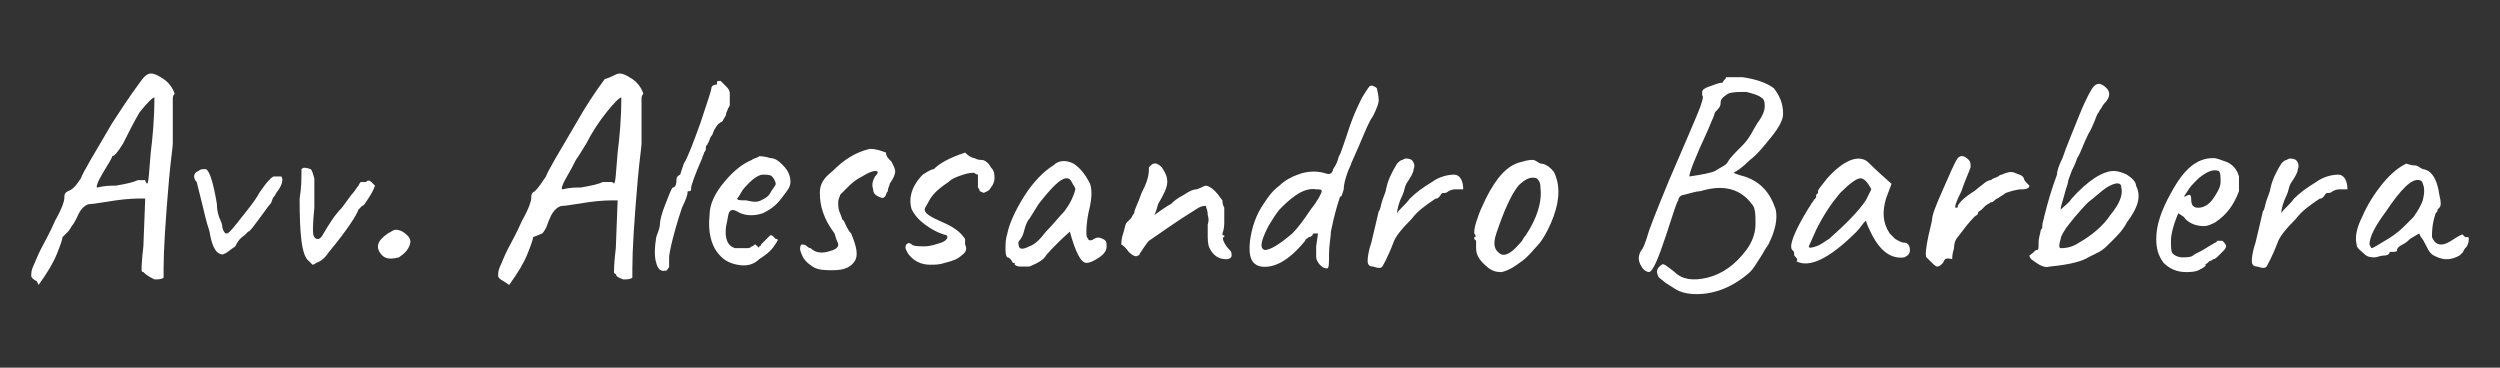
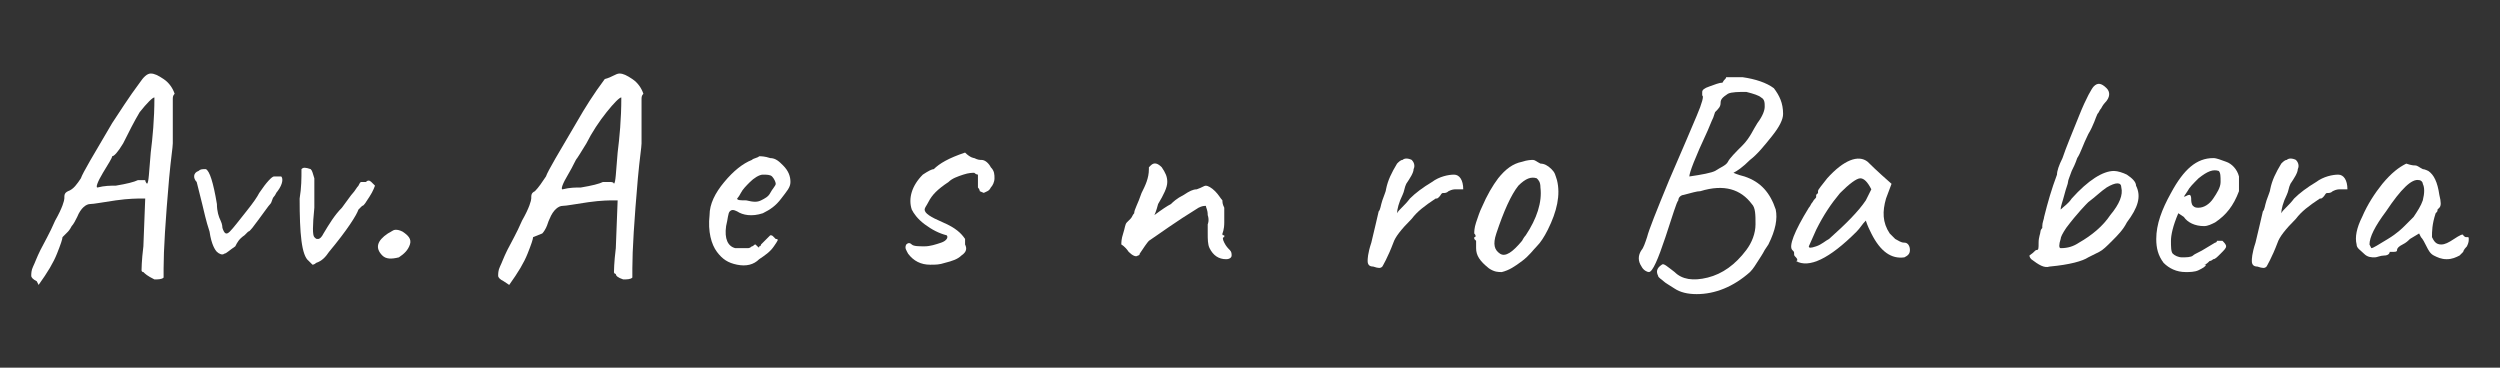
<svg xmlns="http://www.w3.org/2000/svg" id="Layer_1" x="0px" y="0px" viewBox="0 0 136 20" style="enable-background:new 0 0 136 20;" xml:space="preserve">
  <rect x="0" y="0" width="136" height="20" fill="#333333" stroke="none" />
  <g>
    <path style="fill:#FFFFFF;" d="M9.4,5.4c0,0.1,0,0.2,0,0.4c0,0.1,0,0.3,0,0.4c0,0.2,0,0.3,0,0.5c0,0.1,0,0.3,0,0.5 c0,0.2,0,0.4,0,0.6c0,0.2-0.1,0.8-0.2,1.9c-0.2,2.3-0.3,3.9-0.3,4.9c0,0.1,0,0.2,0,0.3c0,0.1,0,0.2,0,0.2c-0.1,0.1-0.3,0.1-0.5,0.1 C8,15,7.9,14.9,7.8,14.8c-0.1,0-0.1-0.1-0.1-0.1c0,0,0-0.5,0.1-1.3l0.1-2.6l-0.2,0c-0.2,0-0.7,0-1.4,0.1c-0.7,0.1-1.2,0.2-1.4,0.2 c-0.2,0-0.5,0.2-0.7,0.7C4.1,12,4,12.2,3.9,12.3c-0.1,0.2-0.2,0.3-0.2,0.3l-0.3,0.3c0,0.1-0.1,0.4-0.3,0.9c-0.2,0.5-0.5,1-1,1.7 L2,15.3c-0.2-0.1-0.3-0.2-0.3-0.3c0-0.1,0-0.3,0.1-0.5s0.2-0.5,0.4-0.9c0.2-0.4,0.5-0.9,0.8-1.6c0.4-0.7,0.5-1.1,0.5-1.2 c0-0.2,0-0.3,0.2-0.4C4,10.3,4.2,10,4.4,9.7c0.1-0.3,0.7-1.3,1.7-3C6.5,6.1,7,5.3,7.6,4.5C7.8,4.2,8,4,8.2,4c0.2,0,0.4,0.1,0.7,0.3 c0.3,0.2,0.5,0.5,0.6,0.8C9.4,5.2,9.4,5.3,9.4,5.4z M8,10L8,10c0.1-0.1,0.1-0.6,0.2-1.7c0.1-0.8,0.2-1.8,0.2-3 c-0.1,0-0.4,0.3-0.8,0.8C7.3,6.6,7,7.2,6.7,7.8C6.4,8.3,6.2,8.5,6.1,8.5C6.1,8.6,5.9,8.9,5.6,9.4c-0.3,0.5-0.4,0.8-0.3,0.8 c0.4-0.1,0.7-0.1,1-0.1c0.6-0.1,1-0.2,1.2-0.3c0.2,0,0.3,0,0.4,0C7.9,9.9,8,10,8,10z" />
    <path style="fill:#FFFFFF;" d="M10.8,9.3c0.1-0.1,0.2-0.1,0.4-0.1c0.2,0.1,0.4,0.7,0.6,1.9c0,0.4,0.1,0.7,0.2,0.9 c0.1,0.2,0.1,0.4,0.1,0.4c0.1,0.3,0.2,0.4,0.4,0.2c0.2-0.2,0.5-0.6,0.9-1.1c0.4-0.5,0.6-0.8,0.7-1c0.4-0.6,0.7-0.9,0.8-0.9 c0.2,0,0.3,0,0.4,0c0.1,0.1,0.1,0.4-0.2,0.8c-0.1,0.1-0.1,0.2-0.2,0.3c-0.1,0.1-0.1,0.3-0.2,0.4c-0.1,0.1-0.3,0.4-0.6,0.8 c-0.3,0.4-0.5,0.7-0.6,0.7c-0.1,0.1-0.1,0.1-0.2,0.2c-0.3,0.2-0.4,0.4-0.5,0.6c-0.3,0.2-0.5,0.4-0.6,0.4c-0.1,0.1-0.3,0-0.4-0.1 c-0.1-0.1-0.3-0.4-0.4-1.1c-0.2-0.6-0.3-1.1-0.4-1.5c-0.1-0.4-0.2-0.8-0.3-1.2C10.5,9.7,10.5,9.4,10.8,9.3z" />
    <path style="fill:#FFFFFF;" d="M19.7,9.9c0,0,0.1,0,0.2,0c0.1-0.1,0.2-0.1,0.3,0c0.1,0.1,0.2,0.2,0.2,0.2s-0.1,0.3-0.3,0.6 s-0.3,0.5-0.4,0.5l-0.2,0.2c-0.1,0.3-0.6,1.1-1.6,2.3c-0.2,0.3-0.4,0.5-0.7,0.6c-0.1,0.1-0.2,0.1-0.2,0.1c0,0-0.1-0.1-0.2-0.2 c-0.4-0.3-0.5-1.5-0.5-3.4c0.1-0.6,0.1-1.1,0.1-1.6c0.1-0.1,0.2-0.1,0.5,0C17,9.3,17,9.4,17.1,9.7c0,0.2,0,0.7,0,1.6 c-0.1,1-0.1,1.5,0,1.6c0.1,0.1,0.1,0.1,0.2,0.1s0.2-0.1,0.3-0.3c0.3-0.5,0.6-1,1-1.4c0.3-0.4,0.5-0.7,0.6-0.8 c0.1-0.1,0.2-0.3,0.3-0.4C19.6,9.9,19.6,9.9,19.7,9.9z" />
    <path style="fill:#FFFFFF;" d="M21.1,12.7c0.2-0.1,0.3-0.2,0.4-0.2c0.1,0,0.2,0,0.4,0.1c0.3,0.2,0.5,0.4,0.4,0.7s-0.3,0.5-0.6,0.7 c-0.4,0.1-0.7,0.1-0.9-0.1C20.4,13.5,20.5,13.1,21.1,12.7z" />
    <path style="fill:#FFFFFF;" d="M34.9,5.4c0,0.1,0,0.2,0,0.4c0,0.1,0,0.3,0,0.4c0,0.2,0,0.3,0,0.5c0,0.1,0,0.3,0,0.5 c0,0.2,0,0.4,0,0.6c0,0.2-0.1,0.8-0.2,1.9c-0.2,2.3-0.3,3.9-0.3,4.9c0,0.1,0,0.2,0,0.3c0,0.1,0,0.2,0,0.2c-0.1,0.1-0.3,0.1-0.5,0.1 c-0.3-0.1-0.4-0.2-0.4-0.3c-0.1,0-0.1-0.1-0.1-0.1c0,0,0-0.5,0.1-1.3l0.1-2.6l-0.2,0c-0.2,0-0.7,0-1.4,0.1 c-0.7,0.1-1.2,0.2-1.4,0.2c-0.2,0-0.5,0.2-0.7,0.7c-0.1,0.2-0.1,0.3-0.2,0.5c-0.1,0.2-0.2,0.3-0.2,0.3L29,12.9 c0,0.1-0.1,0.4-0.3,0.9c-0.2,0.5-0.5,1-1,1.7l-0.3-0.2c-0.2-0.1-0.3-0.2-0.3-0.3c0-0.1,0-0.3,0.1-0.5s0.2-0.5,0.4-0.9 c0.2-0.4,0.5-0.9,0.8-1.6c0.4-0.7,0.5-1.1,0.5-1.2c0-0.2,0-0.3,0.2-0.4c0.2-0.2,0.4-0.5,0.6-0.8c0.1-0.3,0.7-1.3,1.7-3 c0.4-0.7,0.9-1.5,1.5-2.3C33.3,4.2,33.5,4,33.7,4c0.2,0,0.4,0.1,0.7,0.3c0.3,0.2,0.5,0.5,0.6,0.8C34.9,5.2,34.9,5.3,34.9,5.4z M33.4,10L33.4,10c0.1-0.1,0.1-0.6,0.2-1.7c0.1-0.8,0.2-1.8,0.2-3c-0.1,0-0.4,0.3-0.8,0.8c-0.4,0.5-0.8,1.1-1.1,1.7 c-0.3,0.5-0.5,0.8-0.5,0.8c-0.1,0.1-0.2,0.4-0.5,0.9c-0.3,0.5-0.4,0.8-0.3,0.8c0.4-0.1,0.7-0.1,1-0.1c0.6-0.1,1-0.2,1.2-0.3 c0.2,0,0.3,0,0.4,0C33.4,9.9,33.4,10,33.4,10z" />
-     <path style="fill:#FFFFFF;" d="M37,9.5l0.2-0.6c0.2-0.3,0.5-1.1,0.9-2.2c0.4-1.2,0.6-1.8,0.6-1.9s0.1-0.2,0.3-0.2 C39,4.4,39,4.4,39.2,4.4l0.3,0.3c0.1,0.1,0.2,0.2,0.2,0.4c0,0.2,0,0.3,0,0.4c0,0.1,0,0.1,0,0.2c0,0,0,0.1-0.1,0.2 c0,0.1-0.1,0.2-0.1,0.3c0,0.1-0.1,0.2-0.2,0.4C39.1,6.7,39,6.8,38.9,7c-0.1,0.1-0.1,0.3-0.2,0.4s-0.1,0.3-0.2,0.4 c0,0.1-0.1,0.1-0.1,0.2c0,0,0,0.1,0,0.1c0,0,0,0.1-0.1,0.2c0,0.1-0.1,0.2-0.1,0.3c-0.4,0.9-0.6,1.5-0.6,1.6c0,0.1,0,0.2-0.1,0.2 c-0.1,0-0.1,0-0.1,0.1v0c0,0.1-0.1,0.4-0.3,0.8c-0.5,1.5-0.7,2.5-0.7,2.7s0,0.5,0,0.5c0,0.1-0.1,0.1-0.1,0.2 c-0.3,0.1-0.5,0-0.6-0.4c-0.1-0.3-0.1-0.8,0-1.4c0.1-0.3,0.2-0.5,0.2-0.7c0-0.2,0.1-0.6,0.3-1.1s0.3-0.8,0.4-0.9 c0.1,0,0.2-0.1,0.2-0.4C36.8,9.7,36.8,9.6,37,9.5z" />
    <path style="fill:#FFFFFF;" d="M41.3,13.4C41.4,13.4,41.4,13.4,41.3,13.4C41.4,13.4,41.4,13.4,41.3,13.4c0.1,0,0.1-0.1,0.1-0.1 c0.1-0.1,0.2-0.2,0.3-0.3s0.2-0.2,0.2-0.2c0.1,0,0.1,0,0.2,0.1c0.1,0.1,0.1,0.1,0.1,0.1c0.2,0,0.1,0.1-0.1,0.4 c-0.2,0.3-0.5,0.5-0.8,0.7c-0.3,0.3-0.7,0.4-1.2,0.3c-0.5-0.1-0.8-0.3-1.1-0.7c-0.3-0.4-0.5-1.1-0.4-2c0-0.6,0.3-1.2,0.8-1.8 s1-1,1.5-1.2c0.1-0.1,0.3-0.1,0.4-0.2c0.1,0,0.3,0,0.6,0.1c0.3,0,0.5,0.2,0.7,0.4c0.3,0.3,0.4,0.6,0.4,0.9c0,0.3-0.2,0.5-0.5,0.9 s-0.6,0.6-1,0.8c-0.6,0.2-1.1,0.1-1.4-0.1c-0.2-0.1-0.3-0.1-0.4,0c-0.1,0.1-0.1,0.4-0.2,0.8c-0.1,0.7,0.1,1.1,0.5,1.2 c0,0,0.1,0,0.2,0s0.1,0,0.2,0c0,0,0.1,0,0.1,0c0.1,0,0.1,0,0.2,0c0.1,0,0.2-0.1,0.2-0.1c0.1,0,0.1-0.1,0.2-0.1 C41.3,13.5,41.3,13.5,41.3,13.4z M41.4,10.9c0.2-0.1,0.4-0.2,0.5-0.4s0.3-0.4,0.3-0.5c0-0.1-0.1-0.3-0.2-0.4s-0.3-0.1-0.5-0.1 S41,9.7,40.8,9.9c-0.2,0.2-0.4,0.4-0.5,0.6s-0.2,0.3-0.2,0.3c0,0.1,0.2,0.1,0.5,0.1C41,11,41.2,11,41.4,10.9z" />
-     <path style="fill:#FFFFFF;" d="M48.5,8.8c0.1,0.2,0.2,0.4,0.2,0.5c0,0.2-0.1,0.4-0.3,0.7c0,0.1-0.1,0.2-0.1,0.4 c-0.1,0.1-0.1,0.2-0.1,0.2c-0.1,0.2-0.2,0.2-0.4,0.1c-0.2-0.1-0.3-0.2-0.3-0.4c-0.1-0.3,0-0.5,0.1-0.7c0.2-0.2,0.2-0.3,0-0.3 c-0.1,0-0.4,0.1-0.7,0.3c-0.4,0.2-0.6,0.4-0.8,0.6c-0.2,0.2-0.3,0.3-0.4,0.4c0,0.1-0.1,0.2-0.1,0.4s0,0.4,0.1,0.6 c0.1,0.2,0.1,0.4,0.2,0.4c0.1,0.2,0.2,0.5,0.4,0.7c0.3,0.7,0.4,1.2,0.2,1.5s-0.5,0.5-1.2,0.5c-0.4,0-0.8,0-1.1-0.2 s-0.5-0.4-0.6-0.7c-0.1-0.2-0.1-0.4,0-0.5c0.1,0,0.2,0,0.3,0.1s0.2,0.1,0.2,0.1c0.2,0.2,0.5,0.3,0.9,0.2s0.6-0.2,0.6-0.4 c0-0.1-0.1-0.2-0.2-0.6c-0.6-0.8-0.8-1.5-0.8-2.2c0-0.5,0.2-0.8,0.7-1.2c0.6-0.6,1.2-1,2-1.2c0.4,0,0.6,0.1,0.9,0.2 C48.2,8.5,48.3,8.6,48.5,8.8z" />
    <path style="fill:#FFFFFF;" d="M53,8.6c0.2,0.1,0.3,0.1,0.4,0.1c0.2,0,0.4,0.2,0.5,0.4c0.2,0.2,0.2,0.4,0.2,0.6s-0.1,0.4-0.2,0.5 c-0.1,0.2-0.2,0.2-0.4,0.3c0.1,0,0,0-0.2-0.1l0,0c0,0,0-0.1-0.1-0.2c0-0.1,0-0.2,0-0.4c0-0.2,0-0.3,0-0.3c0,0-0.1,0-0.2-0.1 c-0.1,0-0.3,0-0.6,0.1c-0.3,0.1-0.6,0.2-0.8,0.4c-0.6,0.4-0.9,0.7-1.1,1.1c-0.1,0.2-0.2,0.3-0.2,0.4c0,0.2,0.3,0.4,1,0.7 c0.7,0.3,1,0.6,1.2,0.9c0,0.1,0,0.2,0,0.3c0,0,0,0,0,0c0.1,0.2,0.1,0.4-0.2,0.6c-0.2,0.2-0.5,0.3-0.9,0.4c-0.3,0.1-0.5,0.1-0.8,0.1 c-0.5,0-0.9-0.2-1.2-0.6c-0.1-0.2-0.2-0.3-0.1-0.5c0.1-0.1,0.2-0.1,0.3,0c0.1,0.1,0.4,0.1,0.7,0.1s0.6-0.1,0.9-0.2 c0.3-0.1,0.4-0.3,0.3-0.4c-0.4-0.1-0.8-0.3-1.2-0.6c-0.4-0.3-0.6-0.6-0.7-0.8c-0.2-0.6,0-1.3,0.6-1.9c0.3-0.2,0.5-0.3,0.6-0.3v0 c0.3-0.3,0.8-0.6,1.7-0.9C52.8,8.6,53,8.6,53,8.6z" />
-     <path style="fill:#FFFFFF;" d="M59.5,13c0.2-0.1,0.3-0.1,0.5,0c0.2,0.1,0.2,0.2,0.2,0.4c0,0.2-0.1,0.4-0.4,0.6 c-0.3,0.2-0.5,0.3-0.7,0.3c-0.3,0-0.6-0.6-0.9-1.7c-0.9,0.8-1.3,1.3-1.3,1.3c-0.1,0.2-0.4,0.4-0.9,0.6c-0.1,0-0.3,0-0.5,0 c-0.2,0-0.3-0.1-0.3-0.1s0-0.1,0-0.1c0,0,0,0-0.1,0C55,14.1,54.9,14,54.8,14c-0.1-0.1-0.1-0.3-0.1-0.5s0-0.5,0.1-0.8 c0.1-0.5,0.4-1.2,0.9-2s1.1-1.4,1.6-1.7c0.3-0.3,0.7-0.3,1.1-0.1c0.3,0.2,0.6,0.5,0.9,1.1c0.1,0.3,0.1,0.7,0,1.2 c-0.1,0.4-0.2,0.9-0.2,1.4c0,0.2,0,0.3,0.1,0.4C59.2,13.1,59.4,13.1,59.5,13z M55.4,13.2c0,0.4,0.2,0.4,0.6,0.2 c0.3-0.1,0.6-0.4,0.9-0.8c0.4-0.4,0.7-0.8,1-1.1c0.3-0.4,0.5-0.8,0.6-1.2c0-0.1-0.1-0.2-0.2-0.4S58.1,9.7,58,9.7 c-0.3,0-0.8,0.5-1.5,1.4L56,11.9c-0.1,0.1-0.2,0.3-0.3,0.7S55.4,13.1,55.4,13.2z" />
    <path style="fill:#FFFFFF;" d="M65.1,10.3c0.3-0.1,0.4-0.2,0.5-0.2s0.3,0.1,0.5,0.3c0.2,0.2,0.3,0.4,0.4,0.5c0,0.1,0,0.2,0.1,0.4 c0,0.1,0,0.4,0,0.8c0,0.4-0.1,0.6-0.1,0.6c0,0.1,0,0.1,0.1,0.1v0.1c-0.1,0-0.1,0.1,0,0.3s0.2,0.3,0.3,0.4c0.1,0.1,0.1,0.2,0.1,0.3 c0,0.1-0.1,0.2-0.3,0.2c-0.4,0-0.7-0.2-0.9-0.6c-0.1-0.2-0.1-0.5-0.1-0.8c0-0.3,0-0.5,0-0.5s0.1-0.2,0-0.5c0-0.3-0.1-0.4-0.1-0.5 c-0.1,0-0.2,0-0.4,0.1c-1.3,0.8-2.1,1.4-2.7,1.8c-0.1,0.1-0.3,0.4-0.5,0.7c0,0.1-0.1,0.1-0.1,0.1c-0.1,0.1-0.3,0-0.5-0.2 c-0.2-0.3-0.4-0.4-0.4-0.4c0-0.1,0-0.3,0.1-0.6c0.1-0.3,0.1-0.5,0.2-0.6c0,0,0.1-0.1,0.2-0.2c0.1-0.1,0.1-0.2,0.2-0.3 c0-0.2,0.2-0.5,0.4-1.1c0.2-0.4,0.4-0.8,0.4-1.3c0,0,0-0.1,0-0.1c0,0,0.1-0.1,0.1-0.1c0.2-0.2,0.4-0.1,0.6,0.1 c0.2,0.3,0.3,0.5,0.3,0.8s-0.2,0.7-0.5,1.2c-0.1,0.4-0.2,0.6-0.2,0.6c0.4-0.3,0.7-0.5,0.9-0.6c0.1-0.1,0.3-0.3,0.7-0.5 C64.7,10.4,64.9,10.3,65.1,10.3z" />
-     <path style="fill:#FFFFFF;" d="M72.4,12.6c0,0.3-0.1,0.7-0.1,1.2s0,0.8-0.1,0.8c-0.2,0-0.3-0.1-0.4-0.2c-0.1-0.1-0.2-0.3-0.2-0.4 c0-0.1,0-0.3,0-0.6l0.1-0.7c0,0-0.1,0-0.1,0c0,0,0,0-0.1,0c-0.1,0-0.1,0.1-0.1,0.1c0,0-0.1,0.1-0.2,0.1c-0.1,0.1-0.2,0.1-0.2,0.2 c-0.9,1.1-1.7,1.5-2.4,1.4c-0.5-0.1-0.7-0.5-0.6-1.4c0.1-0.7,0.3-1.4,0.8-2.1c0.2-0.3,0.4-0.6,0.8-0.9c0.3-0.3,0.7-0.5,1-0.6 c0.5-0.2,1-0.2,1.4-0.1c0.3,0.1,0.4,0.1,0.5-0.1c0-0.1,0.1-0.2,0.2-0.4s0.1-0.4,0.2-0.5c0.3-0.8,0.5-1.5,0.7-2 c0.2-0.5,0.4-0.9,0.5-1.1c0.2-0.3,0.3-0.5,0.4-0.6c0.1-0.1,0.3,0,0.4,0.1C75,5.2,75,5.4,75,5.5c0,0.1-0.1,0.4-0.3,0.8 c-0.3,0.4-0.6,1.3-1.2,2.6c0,0.1-0.1,0.2-0.2,0.5c-0.1,0.3-0.2,0.6-0.2,0.9c-0.1,0.3-0.1,0.4-0.2,0.4C72.8,11,72.6,11.6,72.4,12.6z M71.9,10.4c0-0.1-0.1-0.1-0.3-0.1c-0.6-0.1-1.2,0.3-1.9,1c-0.3,0.3-0.5,0.7-0.7,1c-0.4,0.8-0.5,1.2-0.2,1.3c0.3,0,0.8-0.3,1.5-0.9 c0.3-0.3,0.6-0.7,1-1.3C71.7,10.9,71.9,10.5,71.9,10.4z" />
    <path style="fill:#FFFFFF;" d="M79.2,10.3c-0.1,0-0.2,0-0.4,0.1c-0.1,0.1-0.2,0.1-0.3,0.1c-0.1,0-0.1,0.1-0.2,0.2 c-0.1,0.1-0.1,0.1-0.2,0.1c-0.6,0.4-1,0.7-1.3,1.1c-0.6,0.6-0.9,1-1,1.3c-0.3,0.8-0.6,1.3-0.6,1.3c-0.1,0.1-0.2,0.1-0.5,0 c-0.2,0-0.3-0.1-0.3-0.3c0-0.1,0-0.4,0.2-1c0.2-0.8,0.3-1.3,0.4-1.7c0.1-0.1,0.1-0.3,0.2-0.6s0.2-0.5,0.2-0.6 c0.1-0.5,0.3-0.9,0.6-1.4c0.1-0.1,0.2-0.2,0.3-0.2c0.1-0.1,0.3-0.1,0.5,0C76.9,8.8,77,9,76.9,9.2c0,0.2-0.2,0.5-0.4,0.8 c-0.1,0.2-0.1,0.4-0.2,0.6c-0.2,0.4-0.3,0.8-0.3,1c0.1-0.2,0.4-0.4,0.7-0.8c0.3-0.3,0.7-0.6,1.2-0.9c0.4-0.3,0.9-0.4,1.2-0.4 c0.3,0,0.5,0.3,0.5,0.8C79.4,10.3,79.3,10.3,79.2,10.3z" />
    <path style="fill:#FFFFFF;" d="M83.4,8.7c0.1,0,0.2,0.1,0.4,0.2C84,8.9,84.2,9,84.4,9.2s0.2,0.3,0.3,0.6c0.2,0.8,0,1.7-0.5,2.7 c-0.2,0.4-0.4,0.7-0.6,0.9c-0.2,0.2-0.4,0.5-0.8,0.8s-0.7,0.5-1.1,0.6c-0.2,0-0.4,0-0.7-0.2c-0.5-0.4-0.7-0.7-0.7-1.1 c0-0.1,0-0.1,0-0.2c0-0.1,0-0.1,0-0.2c-0.1-0.1-0.1-0.1-0.1-0.1c0,0,0-0.1,0-0.1c0.1,0,0.1-0.1,0-0.2c0-0.1,0-0.3,0.1-0.6 c0.1-0.3,0.2-0.6,0.3-0.8c0.3-0.7,0.6-1.2,0.9-1.6c0.4-0.5,0.8-0.8,1.3-0.9C83.1,8.7,83.3,8.7,83.4,8.7z M83,12.8 c0.6-0.9,0.9-1.8,0.8-2.6c0-0.3-0.1-0.4-0.2-0.5c-0.3-0.1-0.6,0-1,0.4c-0.4,0.5-0.8,1.4-1.2,2.6c-0.2,0.6-0.1,0.9,0.2,1.1 c0.3,0.2,0.7-0.1,1.2-0.7C82.8,13.1,82.9,12.9,83,12.8z" />
    <path style="fill:#FFFFFF;" d="M93.9,4.2c0,0,0.1,0,0.2,0c0.3,0,0.5,0,0.7,0c0.7,0.1,1.3,0.3,1.7,0.6C96.8,5.2,97,5.6,97,6.2 c0,0.3-0.2,0.7-0.6,1.2c-0.4,0.5-0.8,1-1.2,1.3c-0.4,0.4-0.7,0.6-0.9,0.7c0,0,0.2,0.1,0.6,0.2c0.9,0.3,1.4,0.9,1.7,1.8 c0.1,0.5,0,1.1-0.4,1.9L96,13.6c0,0-0.1,0.2-0.3,0.5c-0.2,0.3-0.3,0.5-0.5,0.7c-0.9,0.8-1.9,1.2-2.9,1.2c-0.5,0-0.9-0.1-1.2-0.3 s-0.5-0.3-0.6-0.4c-0.1-0.1-0.3-0.2-0.3-0.3c-0.1-0.2-0.1-0.4,0.2-0.6c0.1-0.1,0.3,0.1,0.7,0.4c0.4,0.4,1,0.5,1.8,0.3 c0.8-0.2,1.5-0.7,2.1-1.5c0.3-0.4,0.5-0.9,0.5-1.4s0-0.9-0.2-1.1c-0.6-0.8-1.5-1.1-2.8-0.7c-0.2,0-0.5,0.1-0.9,0.2 c-0.1,0-0.3,0.1-0.3,0.3c-0.1,0.1-0.3,0.8-0.7,2c-0.4,1.2-0.7,1.9-0.9,1.9c-0.1,0-0.3-0.1-0.4-0.3c-0.2-0.3-0.2-0.6,0-0.9 c0.1-0.1,0.2-0.4,0.3-0.7c0.1-0.4,0.5-1.4,1.2-3.1c0.7-1.6,1.2-2.8,1.5-3.5c0.3-0.7,0.4-1.1,0.3-1.1c0,0,0-0.1,0-0.1 c0-0.1,0-0.1,0-0.1c0-0.1,0.1-0.2,0.4-0.3c0.3-0.1,0.5-0.2,0.7-0.2C93.8,4.3,93.9,4.3,93.9,4.2z M93.6,5.6c0,0.2-0.1,0.3-0.3,0.5 l-0.1,0.3c0,0-0.1,0.2-0.3,0.7c-0.7,1.5-1,2.3-1,2.5c0.7-0.1,1.2-0.2,1.4-0.3C93.6,9.1,93.9,9,94,8.8s0.4-0.5,0.8-0.9 s0.6-0.9,0.8-1.2C95.9,6.3,96,6,96,5.8s0-0.4-0.2-0.5c-0.1-0.1-0.4-0.2-0.8-0.3c-0.4,0-0.8,0-1,0.1C93.7,5.3,93.6,5.4,93.6,5.6z" />
    <path style="fill:#FFFFFF;" d="M97.7,14c-0.1-0.1-0.1-0.1-0.1-0.2c0-0.1,0-0.1-0.1-0.2c-0.2-0.2,0.1-1,0.9-2.3 c0.1-0.1,0.1-0.2,0.2-0.3c0.1-0.2,0.2-0.2,0.2-0.3c0,0,0-0.1,0-0.1c0,0,0.1-0.1,0.1-0.1v-0.1c0-0.1,0.2-0.3,0.5-0.7 c0.9-1,1.7-1.3,2.2-0.9c0.1,0.1,0.5,0.5,1.3,1.2l-0.3,0.8c-0.2,0.7-0.2,1.3,0.2,1.9c0.1,0.1,0.2,0.2,0.3,0.3 c0.2,0.1,0.3,0.2,0.5,0.2c0.2,0,0.3,0.2,0.3,0.4c0,0.2-0.1,0.3-0.3,0.4c-0.7,0.1-1.3-0.3-1.8-1.3c-0.1-0.2-0.2-0.4-0.3-0.7 c-0.2,0.2-0.3,0.4-0.5,0.6c-1.5,1.5-2.6,2-3.3,1.6C97.8,14.2,97.8,14.1,97.7,14z M101.8,10.3c-0.2-0.4-0.4-0.6-0.6-0.6 s-0.6,0.3-1.1,0.8c-0.5,0.6-0.9,1.2-1.3,2l-0.4,0.9c0,0.1,0.1,0.1,0.4,0c0.3-0.1,0.5-0.3,0.7-0.4c0.9-0.8,1.6-1.5,2-2.1L101.8,10.3 z" />
-     <path style="fill:#FFFFFF;" d="M105.7,14.3c-0.1,0.1-0.2,0.2-0.3,0.2s-0.2-0.1-0.4-0.3c-0.1-0.1-0.2-0.2-0.2-0.2 c-0.1-0.1,0-0.8,0.3-2c0-0.3,0.2-0.8,0.6-1.7s0.6-1.4,0.8-1.7c0.2-0.2,0.4-0.1,0.6,0.1c0.1,0.1,0.1,0.2,0.1,0.4 c-0.1,0.3-0.3,0.7-0.5,1.3c-0.3,0.6-0.4,0.9-0.3,0.9s0.1,0,0.1-0.1c0.1-0.2,0.4-0.5,0.9-0.8c0.5-0.4,0.7-0.6,0.9-0.6 c0.1-0.1,0.2-0.1,0.4-0.2c0.1-0.1,0.2-0.1,0.2-0.1c0.2-0.1,0.5-0.2,0.7-0.1s0.4,0.1,0.5,0.3c0,0.1,0.1,0.2,0.2,0.3l0.1,0.1 c0,0.1-0.1,0.2-0.4,0.2c-0.3,0-0.6,0.1-0.9,0.2c0,0-0.1,0.1-0.3,0.2c-0.1,0.1-0.2,0.1-0.3,0.2s-0.1,0.1-0.2,0.1 c-0.1,0.1-0.2,0.1-0.3,0.2s-0.1,0.1-0.2,0.2c-0.1,0.1-0.2,0.1-0.2,0.2s-0.1,0.1-0.2,0.2c-0.3,0.3-0.6,0.7-0.9,1.1 c-0.1,0.1-0.2,0.3-0.2,0.6c-0.1,0.3-0.1,0.5-0.1,0.6C105.8,14,105.8,14.1,105.7,14.3z" />
    <path style="fill:#FFFFFF;" d="M110.8,13.6c0.1,0,0.1-0.1,0.1-0.4c0-0.3,0.1-0.5,0.1-0.6c0-0.1,0.1-0.2,0.1-0.2s0-0.1,0-0.1 c0-0.2,0.1-0.4,0.1-0.5c0.2-0.8,0.4-1.5,0.7-2.3c0-0.2,0.1-0.5,0.3-0.9c0.2-0.6,0.5-1.3,0.9-2.3c0.4-1,0.7-1.5,0.8-1.6 c0.2-0.2,0.4-0.2,0.7,0.1c0.2,0.2,0.2,0.5-0.1,0.8c0,0-0.1,0.1-0.2,0.3c-0.1,0.1-0.1,0.2-0.2,0.3c-0.1,0.2-0.2,0.6-0.5,1.1 c-0.3,0.6-0.4,1-0.6,1.3c-0.1,0.3-0.2,0.5-0.3,0.7c-0.1,0.3-0.2,0.5-0.2,0.6c0,0.1-0.1,0.3-0.2,0.7s-0.2,0.6-0.2,0.8 c0.2-0.2,0.4-0.3,0.6-0.6c0.9-1,1.7-1.5,2.3-1.5c0.2,0,0.5,0.1,0.7,0.2c0.3,0.2,0.5,0.4,0.5,0.6c0.3,0.6,0.1,1.2-0.5,2 c-0.2,0.4-0.5,0.7-0.8,1c-0.3,0.3-0.5,0.5-0.7,0.6c-0.2,0.1-0.4,0.2-0.6,0.3c-0.3,0.2-1,0.4-2.1,0.5c-0.3,0.1-0.6-0.1-1-0.4 c-0.1-0.1-0.1-0.2-0.1-0.2C110.7,13.7,110.7,13.6,110.8,13.6z M112.1,13.5c0.4,0,0.7-0.1,1-0.3c0.7-0.4,1.3-0.9,1.7-1.5 c0.5-0.6,0.7-1.1,0.6-1.5c0-0.3-0.3-0.3-0.8,0c-0.3,0.2-0.6,0.5-1,0.8c-0.1,0.1-0.6,0.6-1.2,1.4c-0.2,0.3-0.3,0.5-0.3,0.6 C112,13.3,112,13.5,112.1,13.5z" />
    <path style="fill:#FFFFFF;" d="M118.5,11.6c-0.3,0.7-0.4,1.2-0.4,1.5c0,0.3,0,0.6,0.1,0.7c0.1,0.1,0.3,0.2,0.5,0.2s0.5,0,0.6-0.1 s0.4-0.2,0.7-0.4l0.5-0.3c0,0,0.1,0,0.1-0.1c0.1,0,0.2,0,0.3,0c0.1,0.1,0.2,0.2,0.2,0.3c0,0.1-0.1,0.2-0.3,0.4 c-0.2,0.2-0.3,0.3-0.4,0.3c-0.1,0.1-0.2,0.1-0.2,0.1h0c-0.1,0.1-0.2,0.2-0.3,0.2H120c0,0.1-0.2,0.2-0.4,0.3s-0.5,0.1-0.7,0.1 c-0.5,0-0.9-0.2-1.2-0.5c-0.3-0.4-0.4-0.8-0.4-1.3c0-0.8,0.3-1.6,0.8-2.5c0.7-1.3,1.4-1.9,2.3-1.9c0.2,0,0.4,0.1,0.7,0.2 c0.3,0.1,0.6,0.4,0.7,0.8c0,0.3,0,0.6,0,0.8c-0.3,0.8-0.7,1.3-1.3,1.7c-0.2,0.1-0.4,0.2-0.6,0.2c-0.5,0-0.9-0.2-1.1-0.5L118.5,11.6 z M119.2,10.8c0,0.1,0,0.3,0.1,0.4c0.1,0.1,0.2,0.1,0.3,0.1c0.3,0,0.6-0.2,0.8-0.5c0.2-0.3,0.4-0.6,0.4-0.9c0-0.3,0-0.5-0.1-0.6 c-0.3-0.1-0.6,0-1.1,0.4c-0.3,0.3-0.5,0.5-0.6,0.7l-0.2,0.3c0.1,0,0.2-0.1,0.3-0.1S119.2,10.8,119.2,10.8z" />
    <path style="fill:#FFFFFF;" d="M127.3,10.3c-0.1,0-0.2,0-0.4,0.1c-0.1,0.1-0.2,0.1-0.3,0.1c-0.1,0-0.1,0.1-0.2,0.2 c-0.1,0.1-0.1,0.1-0.2,0.1c-0.6,0.4-1,0.7-1.3,1.1c-0.6,0.6-0.9,1-1,1.3c-0.3,0.8-0.6,1.3-0.6,1.3c-0.1,0.1-0.2,0.1-0.5,0 c-0.2,0-0.3-0.1-0.3-0.3c0-0.1,0-0.4,0.2-1c0.2-0.8,0.3-1.3,0.4-1.7c0.1-0.1,0.1-0.3,0.2-0.6s0.2-0.5,0.2-0.6 c0.1-0.5,0.3-0.9,0.6-1.4c0.1-0.1,0.2-0.2,0.3-0.2c0.1-0.1,0.3-0.1,0.5,0c0.1,0.1,0.2,0.3,0.1,0.5c0,0.2-0.2,0.5-0.4,0.8 c-0.1,0.2-0.1,0.4-0.2,0.6c-0.2,0.4-0.3,0.8-0.3,1c0.1-0.2,0.4-0.4,0.7-0.8c0.3-0.3,0.7-0.6,1.2-0.9c0.4-0.3,0.9-0.4,1.2-0.4 c0.3,0,0.5,0.3,0.5,0.8C127.6,10.3,127.4,10.3,127.3,10.3z" />
    <path style="fill:#FFFFFF;" d="M131.4,9c0.1,0,0.2,0.1,0.4,0.2c0.1,0,0.3,0.1,0.3,0.1c0.3,0.2,0.5,0.6,0.6,1.3 c0.1,0.4,0.1,0.6,0,0.7c-0.1,0.1-0.1,0.1-0.1,0.1c0,0,0,0,0,0c0,0.1,0,0.1-0.1,0.2c-0.2,0.6-0.2,1-0.2,1.3c0.1,0.2,0.2,0.4,0.5,0.4 c0.2,0,0.4-0.1,0.7-0.3c0.3-0.2,0.5-0.3,0.5-0.2c0.1,0.1,0.1,0.1,0.2,0.1s0.1,0,0.1,0.1c0,0.1,0,0.2-0.1,0.4 c-0.2,0.2-0.2,0.3-0.2,0.3c-0.1,0.1-0.1,0.1-0.2,0.2c-0.2,0.1-0.4,0.2-0.7,0.2c-0.3,0-0.5-0.1-0.7-0.2c-0.2-0.1-0.3-0.3-0.4-0.5 c-0.1-0.2-0.2-0.4-0.3-0.5l-0.1-0.2l-0.5,0.3c-0.1,0.1-0.2,0.2-0.4,0.3s-0.3,0.2-0.3,0.3c0,0.1-0.1,0.1-0.2,0.1h-0.2 c0,0.1-0.1,0.2-0.3,0.2s-0.4,0.1-0.5,0.1c-0.2,0-0.4,0-0.6-0.2s-0.4-0.3-0.4-0.5c-0.1-0.4,0-0.9,0.3-1.5c0.3-0.7,0.7-1.3,1.1-1.8 c0.5-0.6,0.9-0.9,1.3-1.1C131.2,9,131.3,9,131.4,9z M131.8,10c0-0.1-0.1-0.2-0.2-0.2c-0.4-0.1-1,0.5-1.8,1.7 c-0.6,0.8-0.9,1.4-0.9,1.8l0.1,0.2c0.1,0,0.4-0.2,0.9-0.5c0.5-0.3,0.8-0.6,0.9-0.7l0.5-0.5c0.2-0.3,0.4-0.6,0.5-0.9 C131.9,10.5,131.9,10.2,131.8,10z" />
  </g>
</svg>